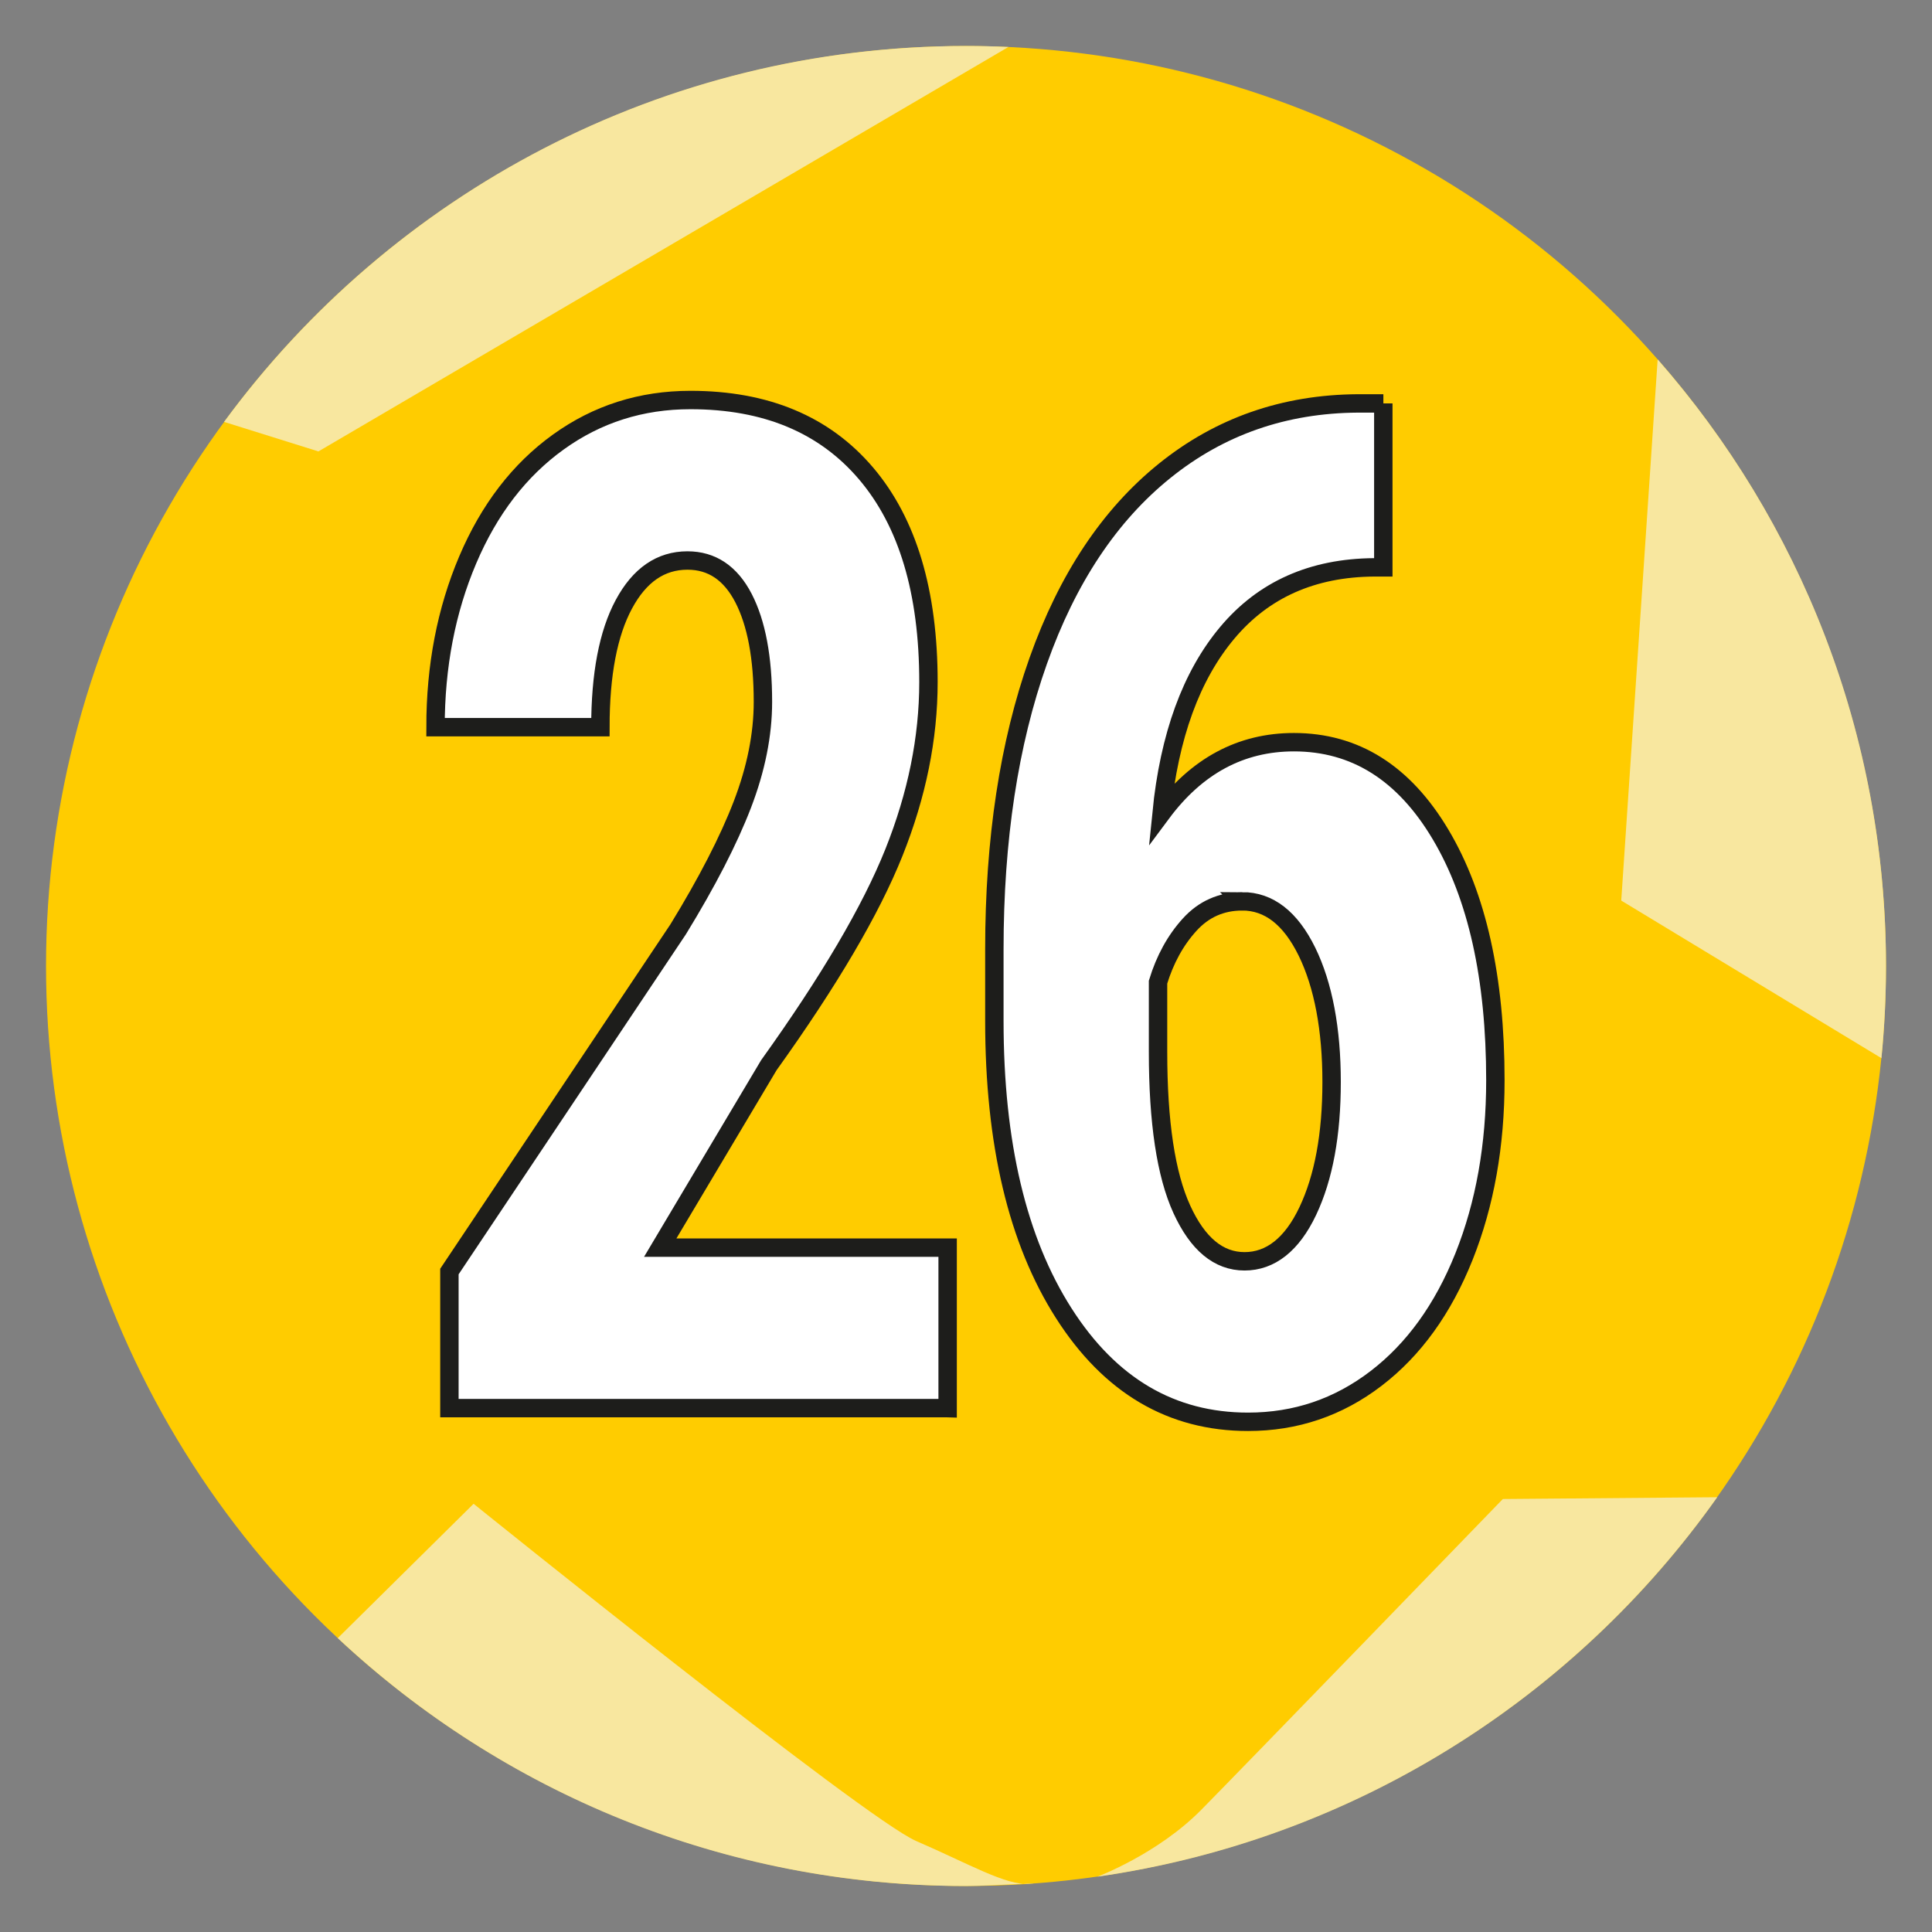
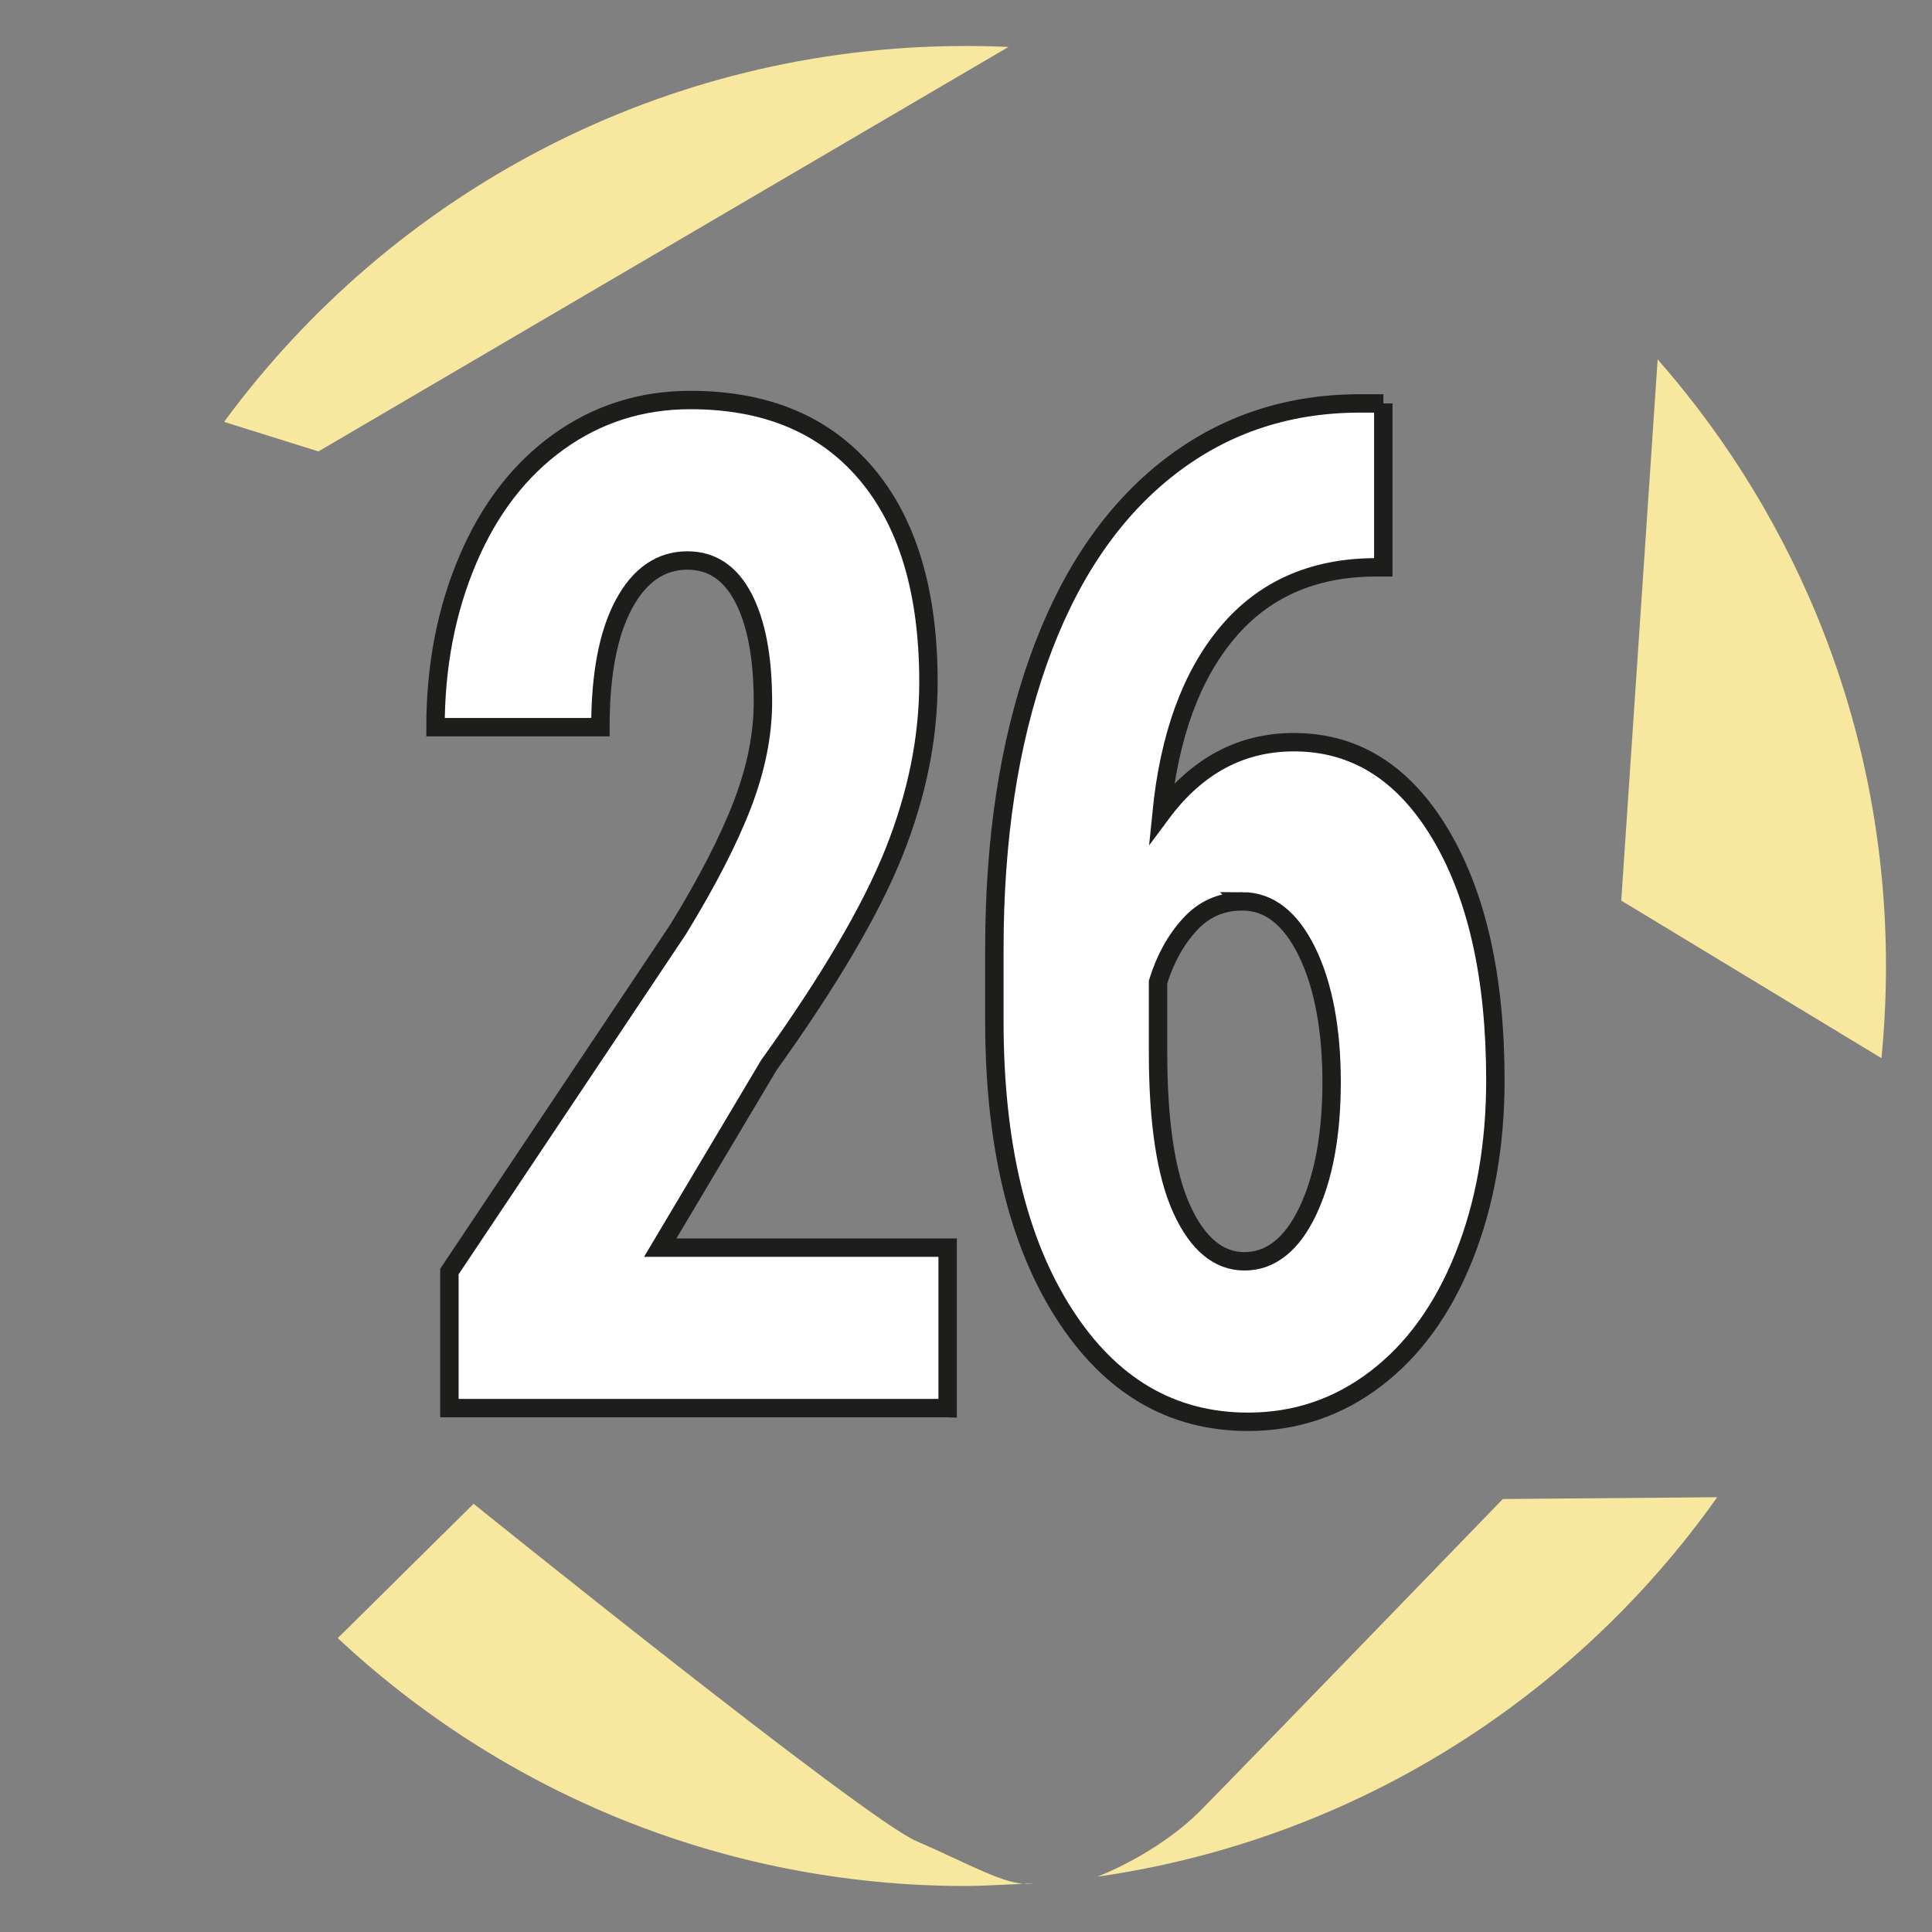
<svg xmlns="http://www.w3.org/2000/svg" viewBox="0 0 595.28 595.28" class="injected-svg" data-src="https://www.datocms-assets.com/53714/1692175003-pictos-l26.svg" role="img" aria-label="26. ORBEC - SAINT-CYR-DU-RONCERAY">
  <rect x="0" y="0" width="595.28" height="595.28" fill="#808080" stroke="none" />
  <defs>
    <style>
      .cls-1 {
        fill: #f8e79f;
      }

      .cls-2 {
        fill: #fc0;
      }

      .cls-3 {
        fill: #fff;
        stroke: #1d1d1b;
        stroke-miterlimit: 10;
        stroke-width: 5.67px;
      }
    </style>
    <style class="darkreader darkreader--sync" media="screen" />
  </defs>
  <g id="fond">
-     <circle class="cls-2" cx="297.64" cy="297.64" r="283.46" />
-   </g>
+     </g>
  <g id="etoile">
    <path class="cls-1" d="m310.72,14.47c-4.34-.2-8.7-.3-13.08-.3-93.83,0-177.01,45.59-228.6,115.82l29.07,9.1L310.72,14.47Z" />
    <path class="cls-1" d="m579.7,326.02c.93-9.34,1.4-18.8,1.4-28.38,0-71.61-26.55-137.02-70.35-186.91l-11.22,166.75,80.16,48.55Z" />
-     <path class="cls-1" d="m529.1,461.32c-43.96,62.05-112.24,105.65-190.96,116.91,0,0,18.47-6.92,31.93-20.54,13.46-13.62,92.98-95.82,92.98-95.82l66.04-.55Z" />
+     <path class="cls-1" d="m529.1,461.32c-43.96,62.05-112.24,105.65-190.96,116.91,0,0,18.47-6.92,31.93-20.54,13.46-13.62,92.98-95.82,92.98-95.82Z" />
    <path class="cls-1" d="m317.22,580.44c6.46-.53-13,.67-19.58.67-74.84,0-142.91-29-193.57-76.38l41.85-41.39s120.32,96.98,136.4,103.92,27.68,13.78,34.91,13.19Z" />
  </g>
  <g id="chiffres">
    <g>
      <path class="cls-3" d="m291.95,433.87h-153.48v-42.09l70.48-105.44c8.94-14.59,15.53-27.39,19.77-38.41,4.23-11.01,6.35-21.57,6.35-31.67,0-13.61-2-24.27-5.99-31.99-4-7.71-9.75-11.57-17.26-11.57-8.23,0-14.76,4.49-19.59,13.47-4.83,8.98-7.24,21.61-7.24,37.88h-50.8c0-18.8,3.31-35.99,9.93-51.56s15.92-27.67,27.91-36.3c11.98-8.63,25.55-12.94,40.7-12.94,23.25,0,41.29,7.54,54.11,22.62,12.82,15.08,19.23,36.51,19.23,64.29,0,17.26-3.55,34.76-10.64,52.51-7.1,17.75-19.95,39.6-38.55,65.55l-33.45,56.19h88.55v49.46Z" />
      <path class="cls-3" d="m426.22,124.3v50.51h-2.86c-18.96.14-34.02,6.84-45.17,20.1-11.15,13.26-17.92,31.81-20.3,55.66,10.85-14.59,24.45-21.89,40.79-21.89,18.84,0,33.9,9.47,45.17,28.41s16.9,44.19,16.9,75.76c0,20.06-3.22,38.16-9.66,54.3-6.44,16.14-15.47,28.66-27.1,37.57-11.63,8.91-24.77,13.36-39.44,13.36-23.61,0-42.55-11.15-56.79-33.46-14.25-22.31-21.38-52.33-21.38-90.07v-22.1c0-33.81,4.5-63.41,13.51-88.81,9-25.39,22-44.93,39-58.61,16.99-13.68,36.82-20.59,59.48-20.73h7.87Zm-43.47,153.42c-6.44,0-11.84,2.39-16.19,7.17-4.35,4.78-7.6,10.68-9.75,17.71v21.51c0,21.65,2.44,37.81,7.33,48.5,4.89,10.68,11.33,16.02,19.32,16.02s14.61-5.17,19.5-15.5c4.89-10.33,7.33-23.58,7.33-39.75s-2.54-29.83-7.6-40.17c-5.07-10.33-11.72-15.5-19.95-15.5Z" />
    </g>
  </g>
</svg>